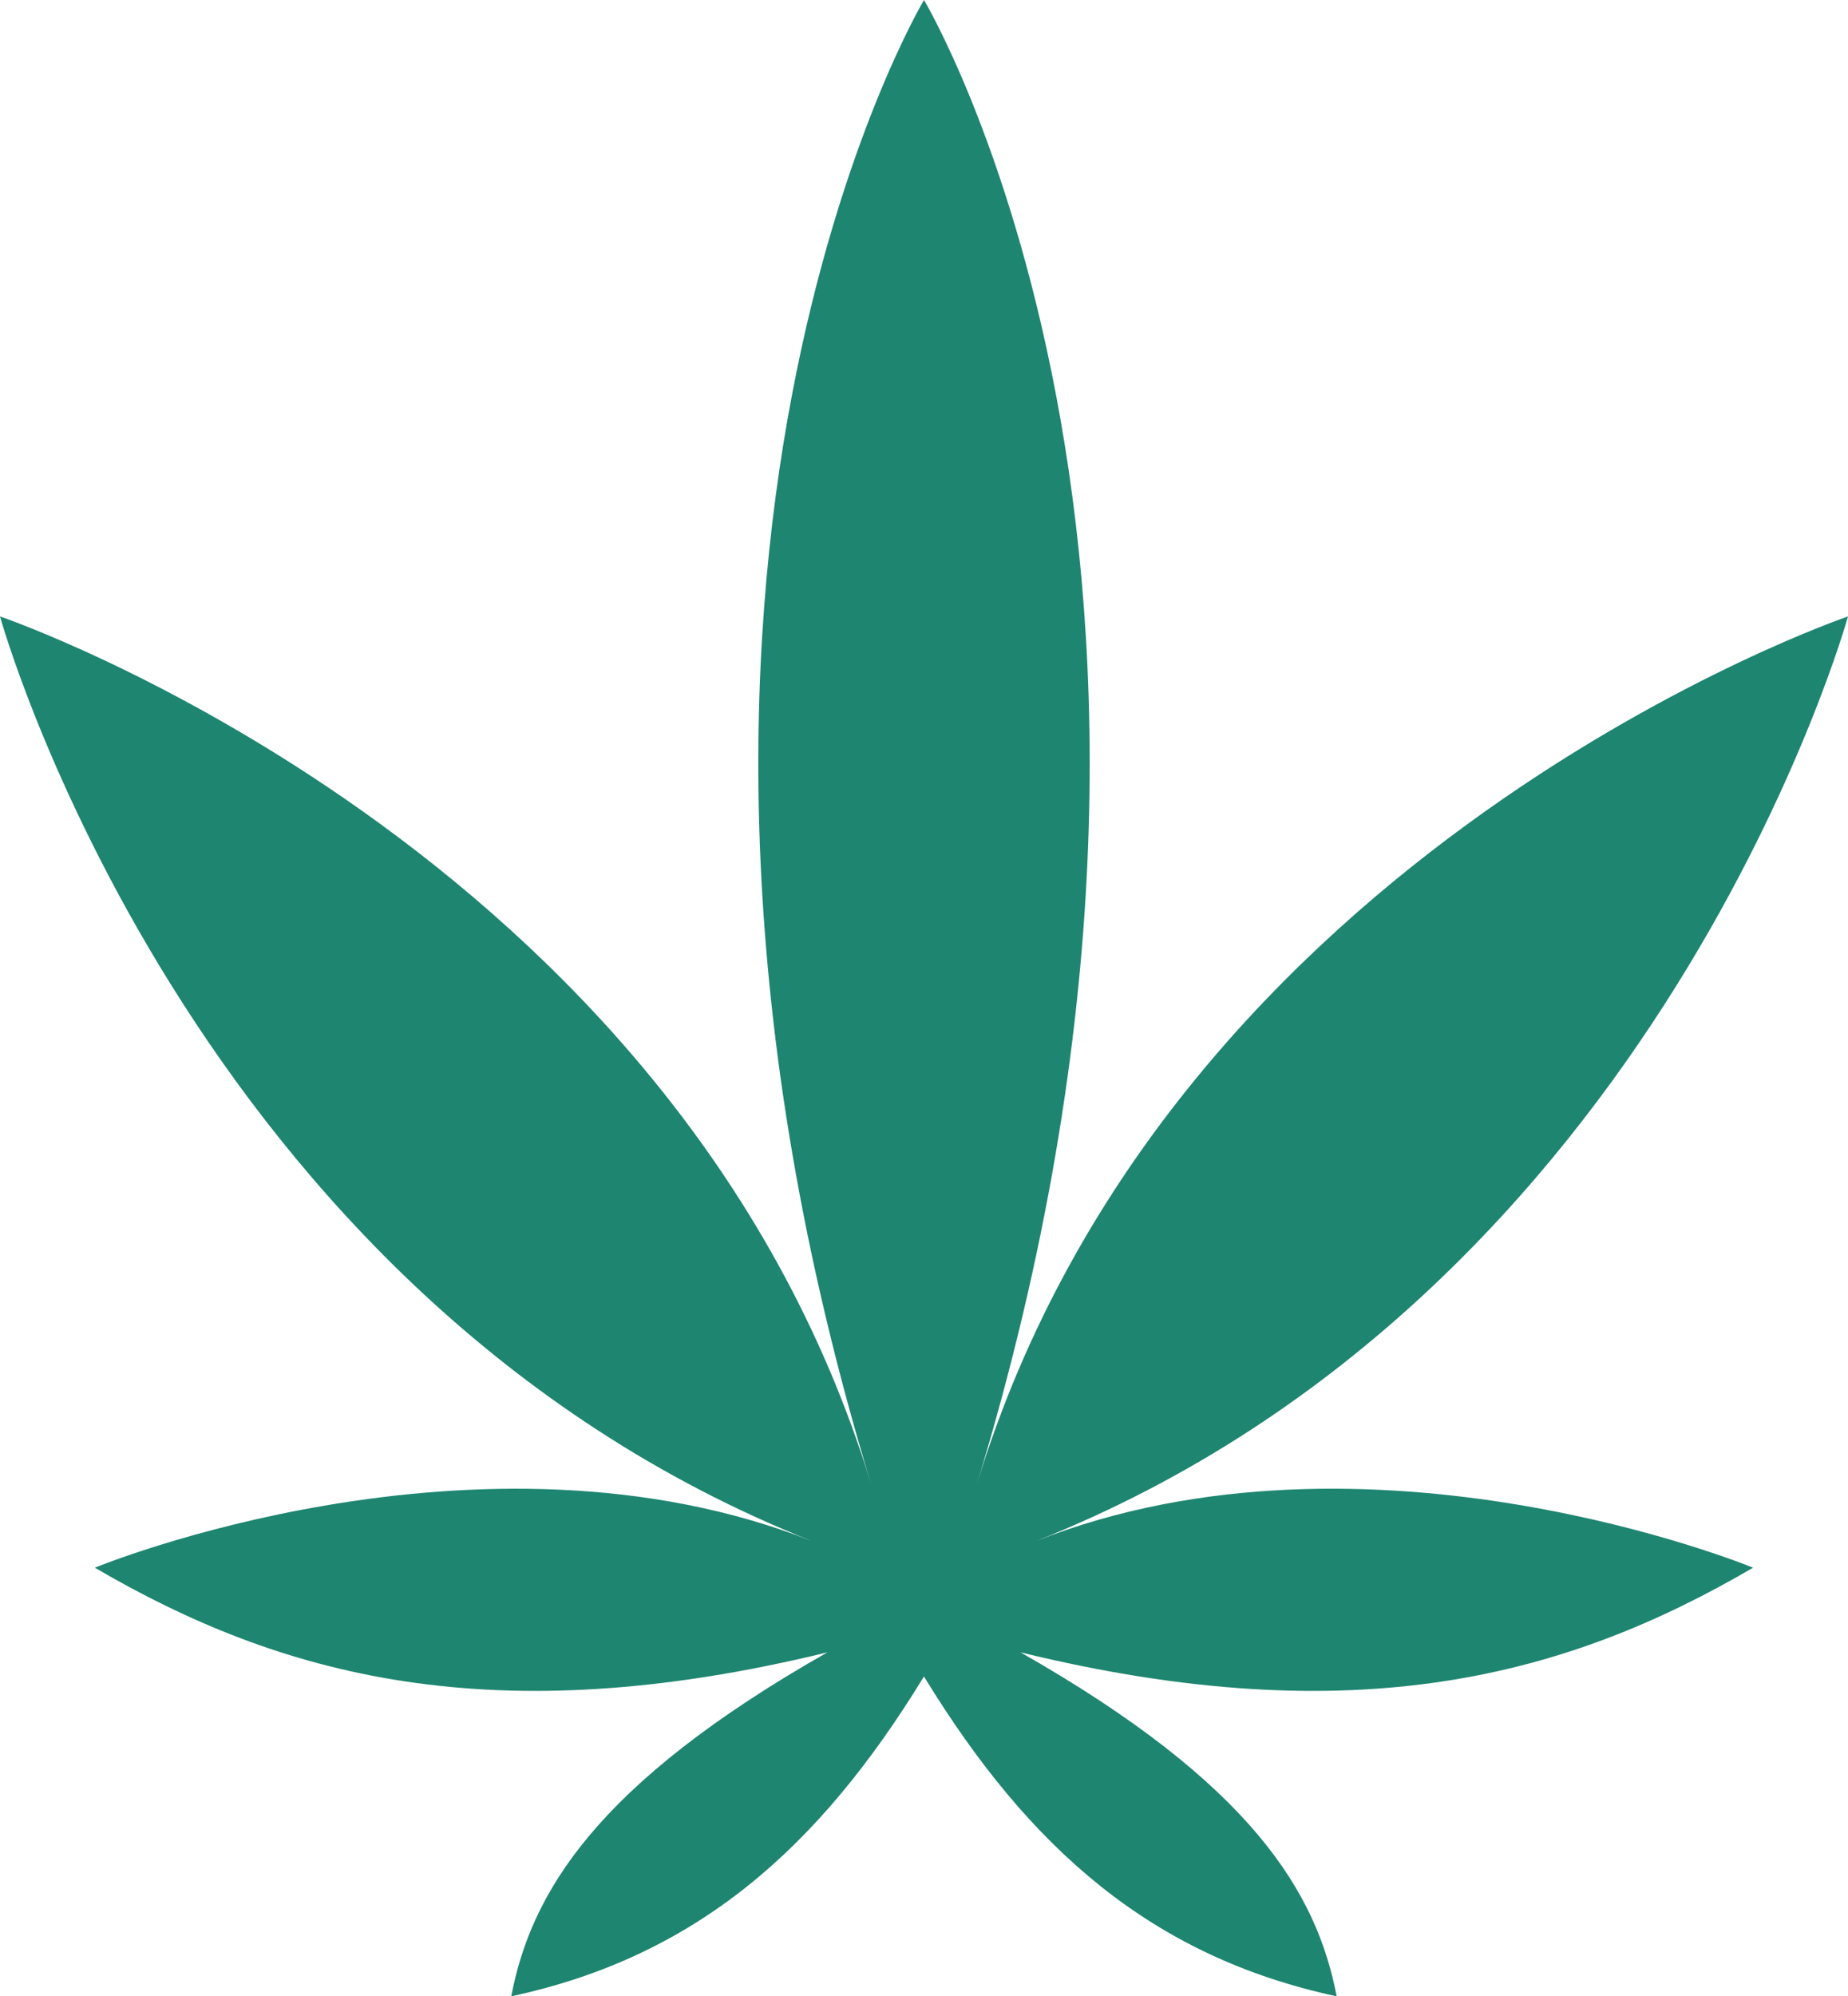
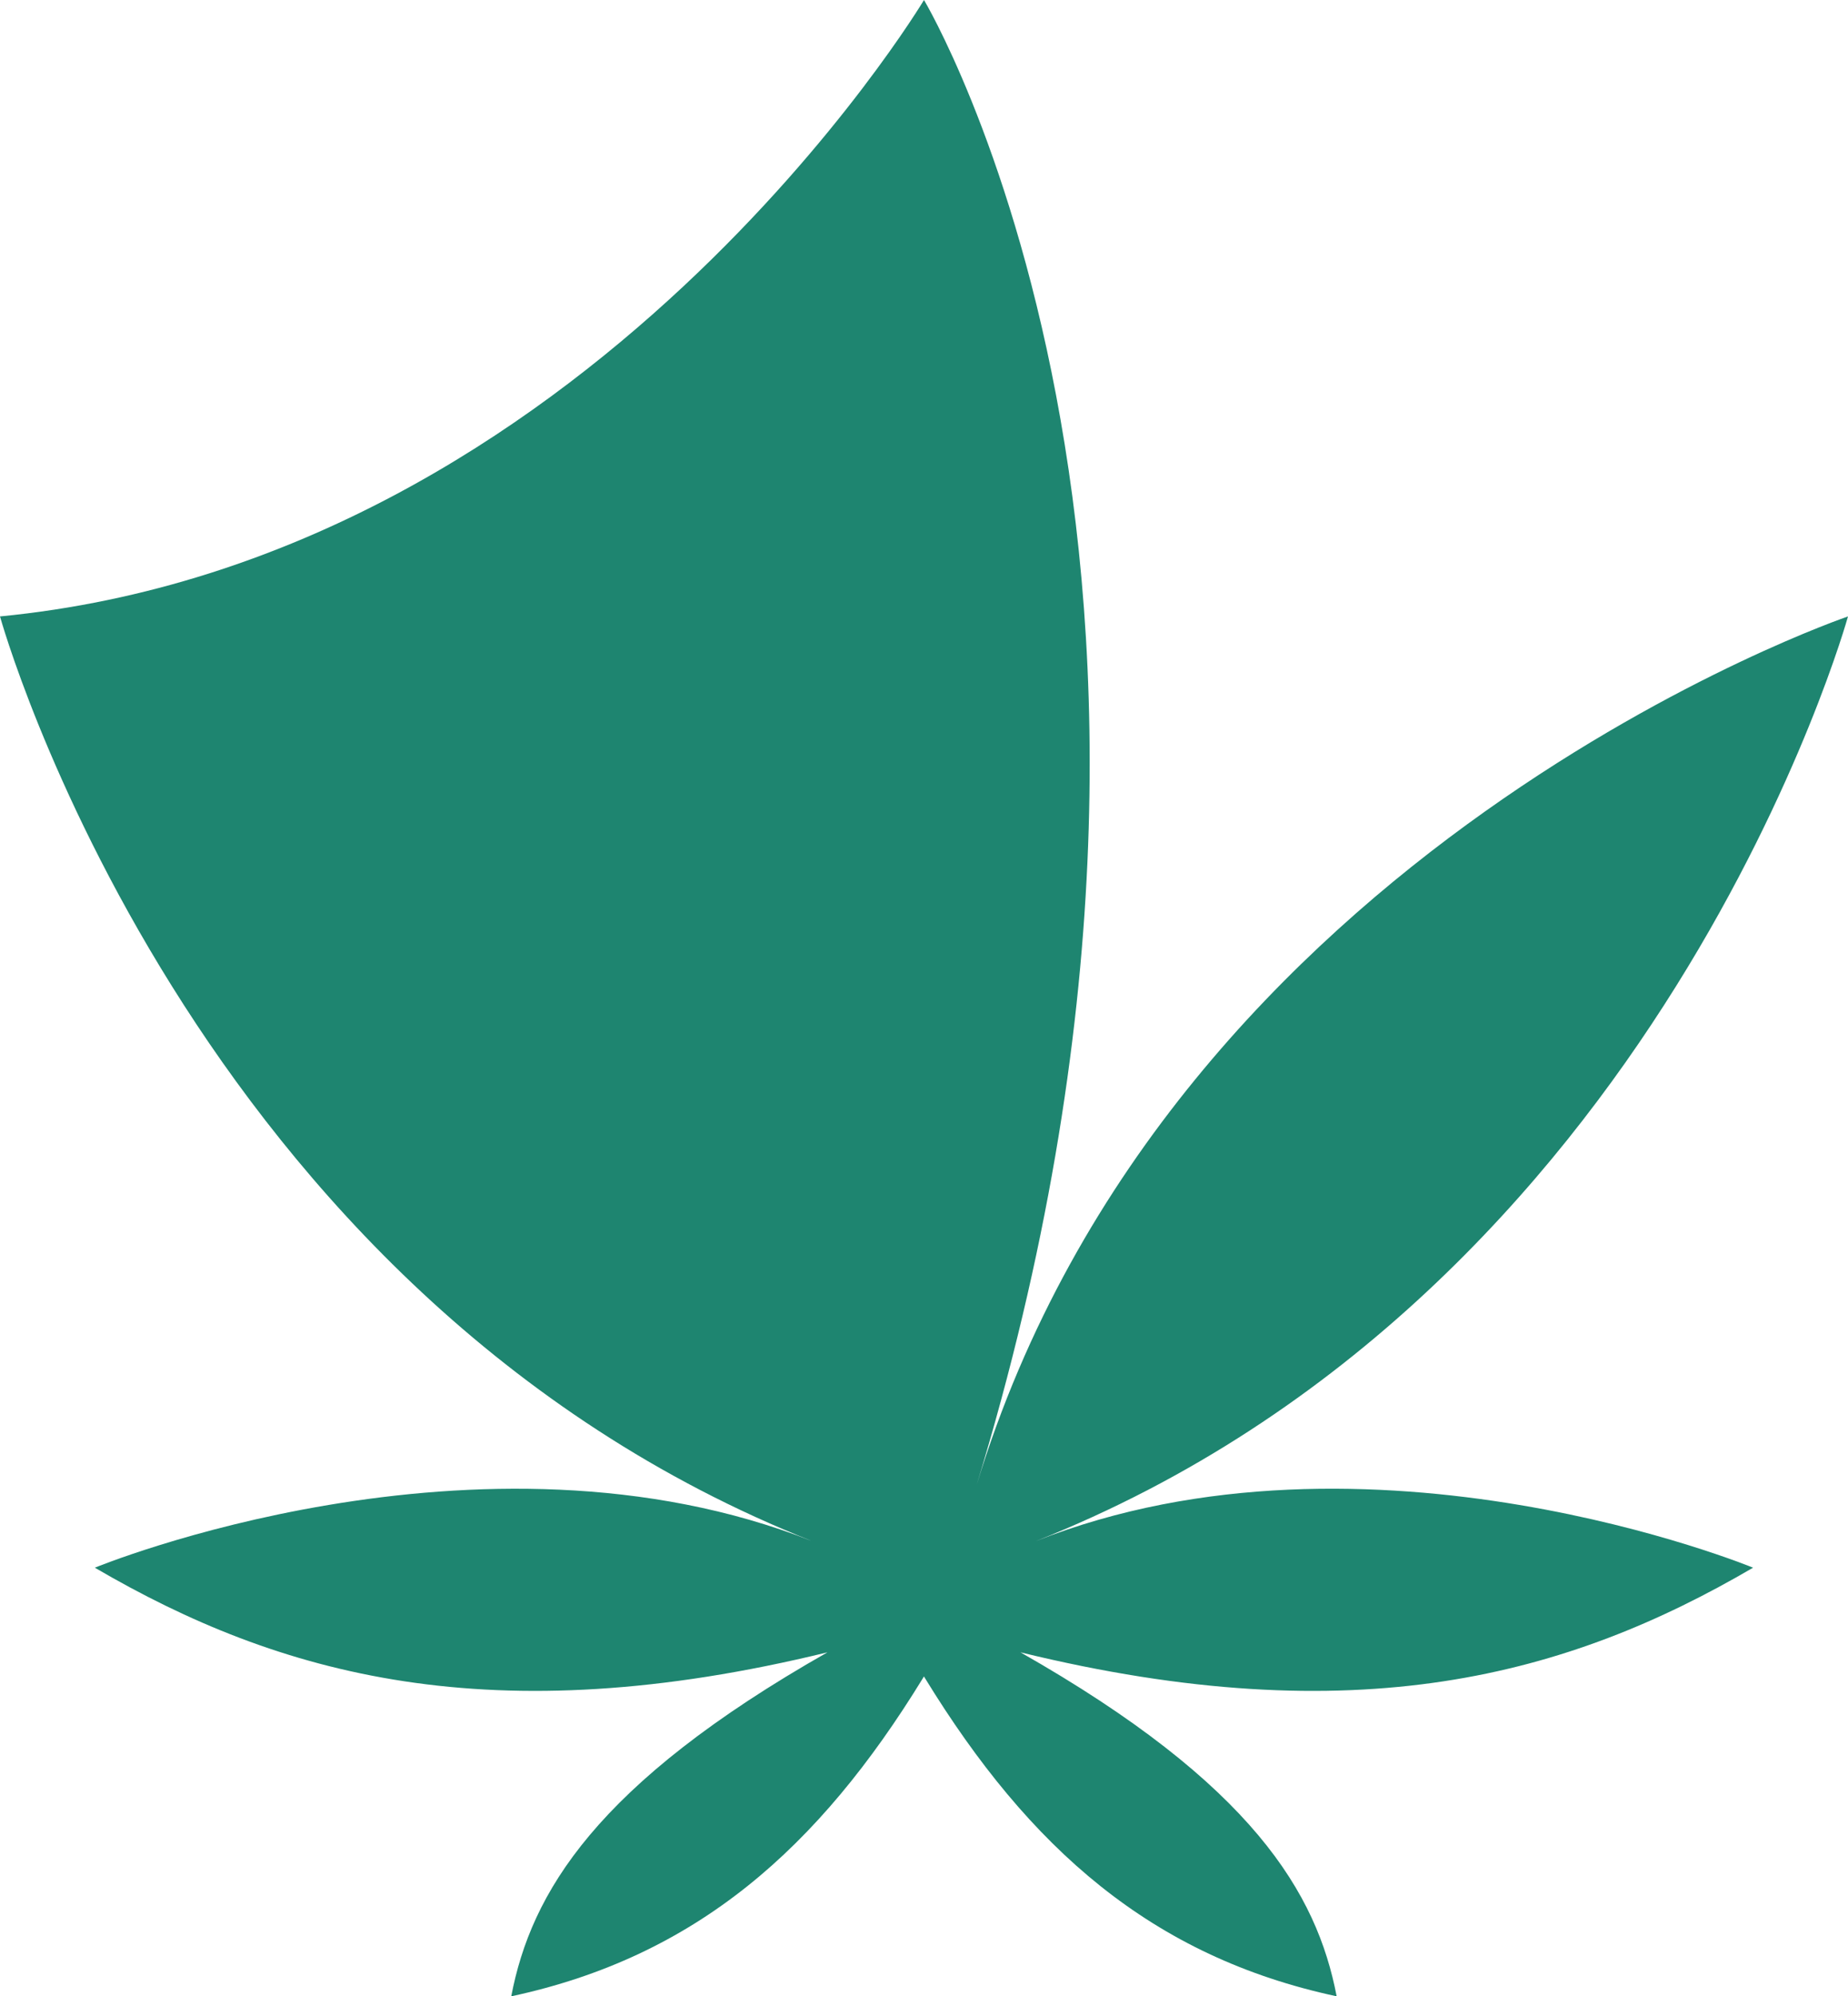
<svg xmlns="http://www.w3.org/2000/svg" id="Calque_1" viewBox="0 0 397.4 429.1">
  <defs>
    <style>.cls-1{fill:#1e8570;}</style>
  </defs>
-   <path id="Path_0" class="cls-1" d="M198.7,0h0s71.97,120.19,11.33,319.16c41.81-137.19,187.37-186.66,187.37-186.66,0,0-40.31,145.6-174.73,198.79,71.74-28.39,154.32,5.68,154.32,5.68-39.74,23.23-85.3,35.84-157.55,18.19,49.94,28.36,63.75,51.8,68,73.94-39.74-8.52-66.06-31.74-88.53-68.39l-.22-.37s0,0-.22,.37c-22.47,36.65-48.79,59.87-88.53,68.39,4.25-22.14,18.06-45.58,68-73.94-72.25,17.65-117.81,5.03-157.55-18.19,0,0,82.58-34.06,154.32-5.68C40.31,278.1,0,132.5,0,132.5c0,0,145.56,49.48,187.37,186.66C126.73,120.19,198.7,0,198.7,0h0" />
+   <path id="Path_0" class="cls-1" d="M198.7,0h0s71.97,120.19,11.33,319.16c41.81-137.19,187.37-186.66,187.37-186.66,0,0-40.31,145.6-174.73,198.79,71.74-28.39,154.32,5.68,154.32,5.68-39.74,23.23-85.3,35.84-157.55,18.19,49.94,28.36,63.75,51.8,68,73.94-39.74-8.52-66.06-31.74-88.53-68.39l-.22-.37s0,0-.22,.37c-22.47,36.65-48.79,59.87-88.53,68.39,4.25-22.14,18.06-45.58,68-73.94-72.25,17.65-117.81,5.03-157.55-18.19,0,0,82.58-34.06,154.32-5.68C40.31,278.1,0,132.5,0,132.5C126.73,120.19,198.7,0,198.7,0h0" />
</svg>